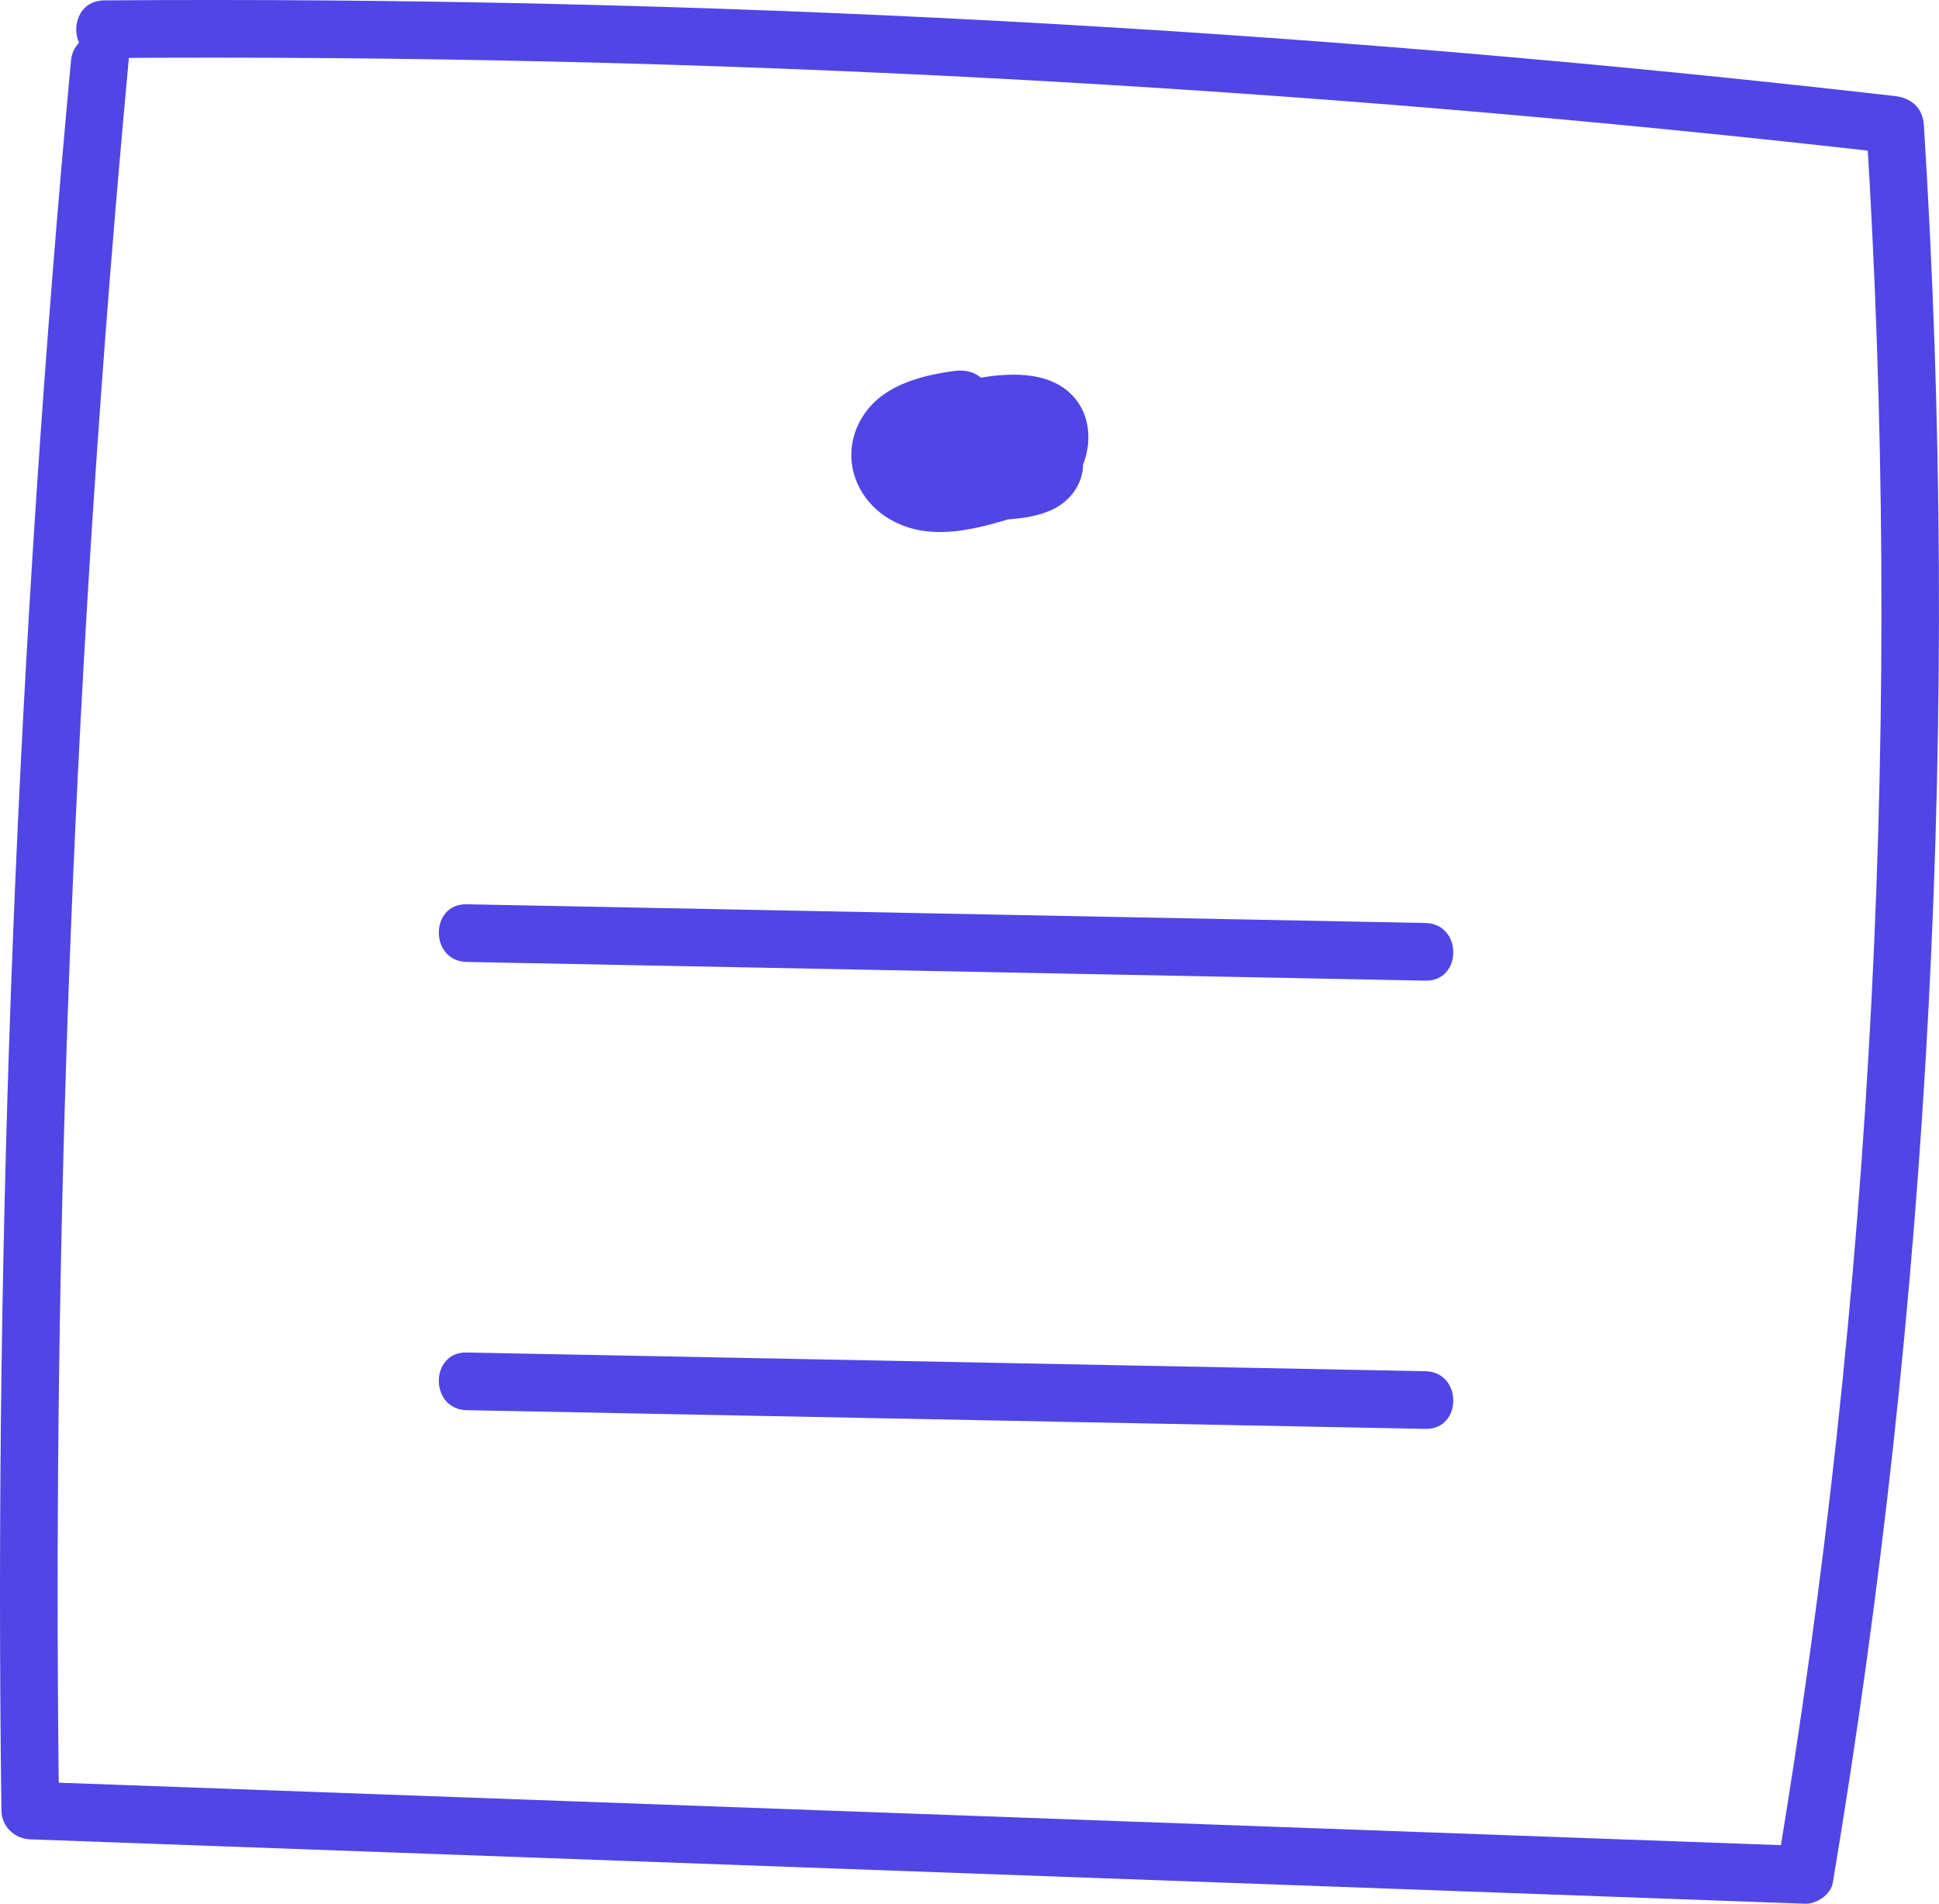
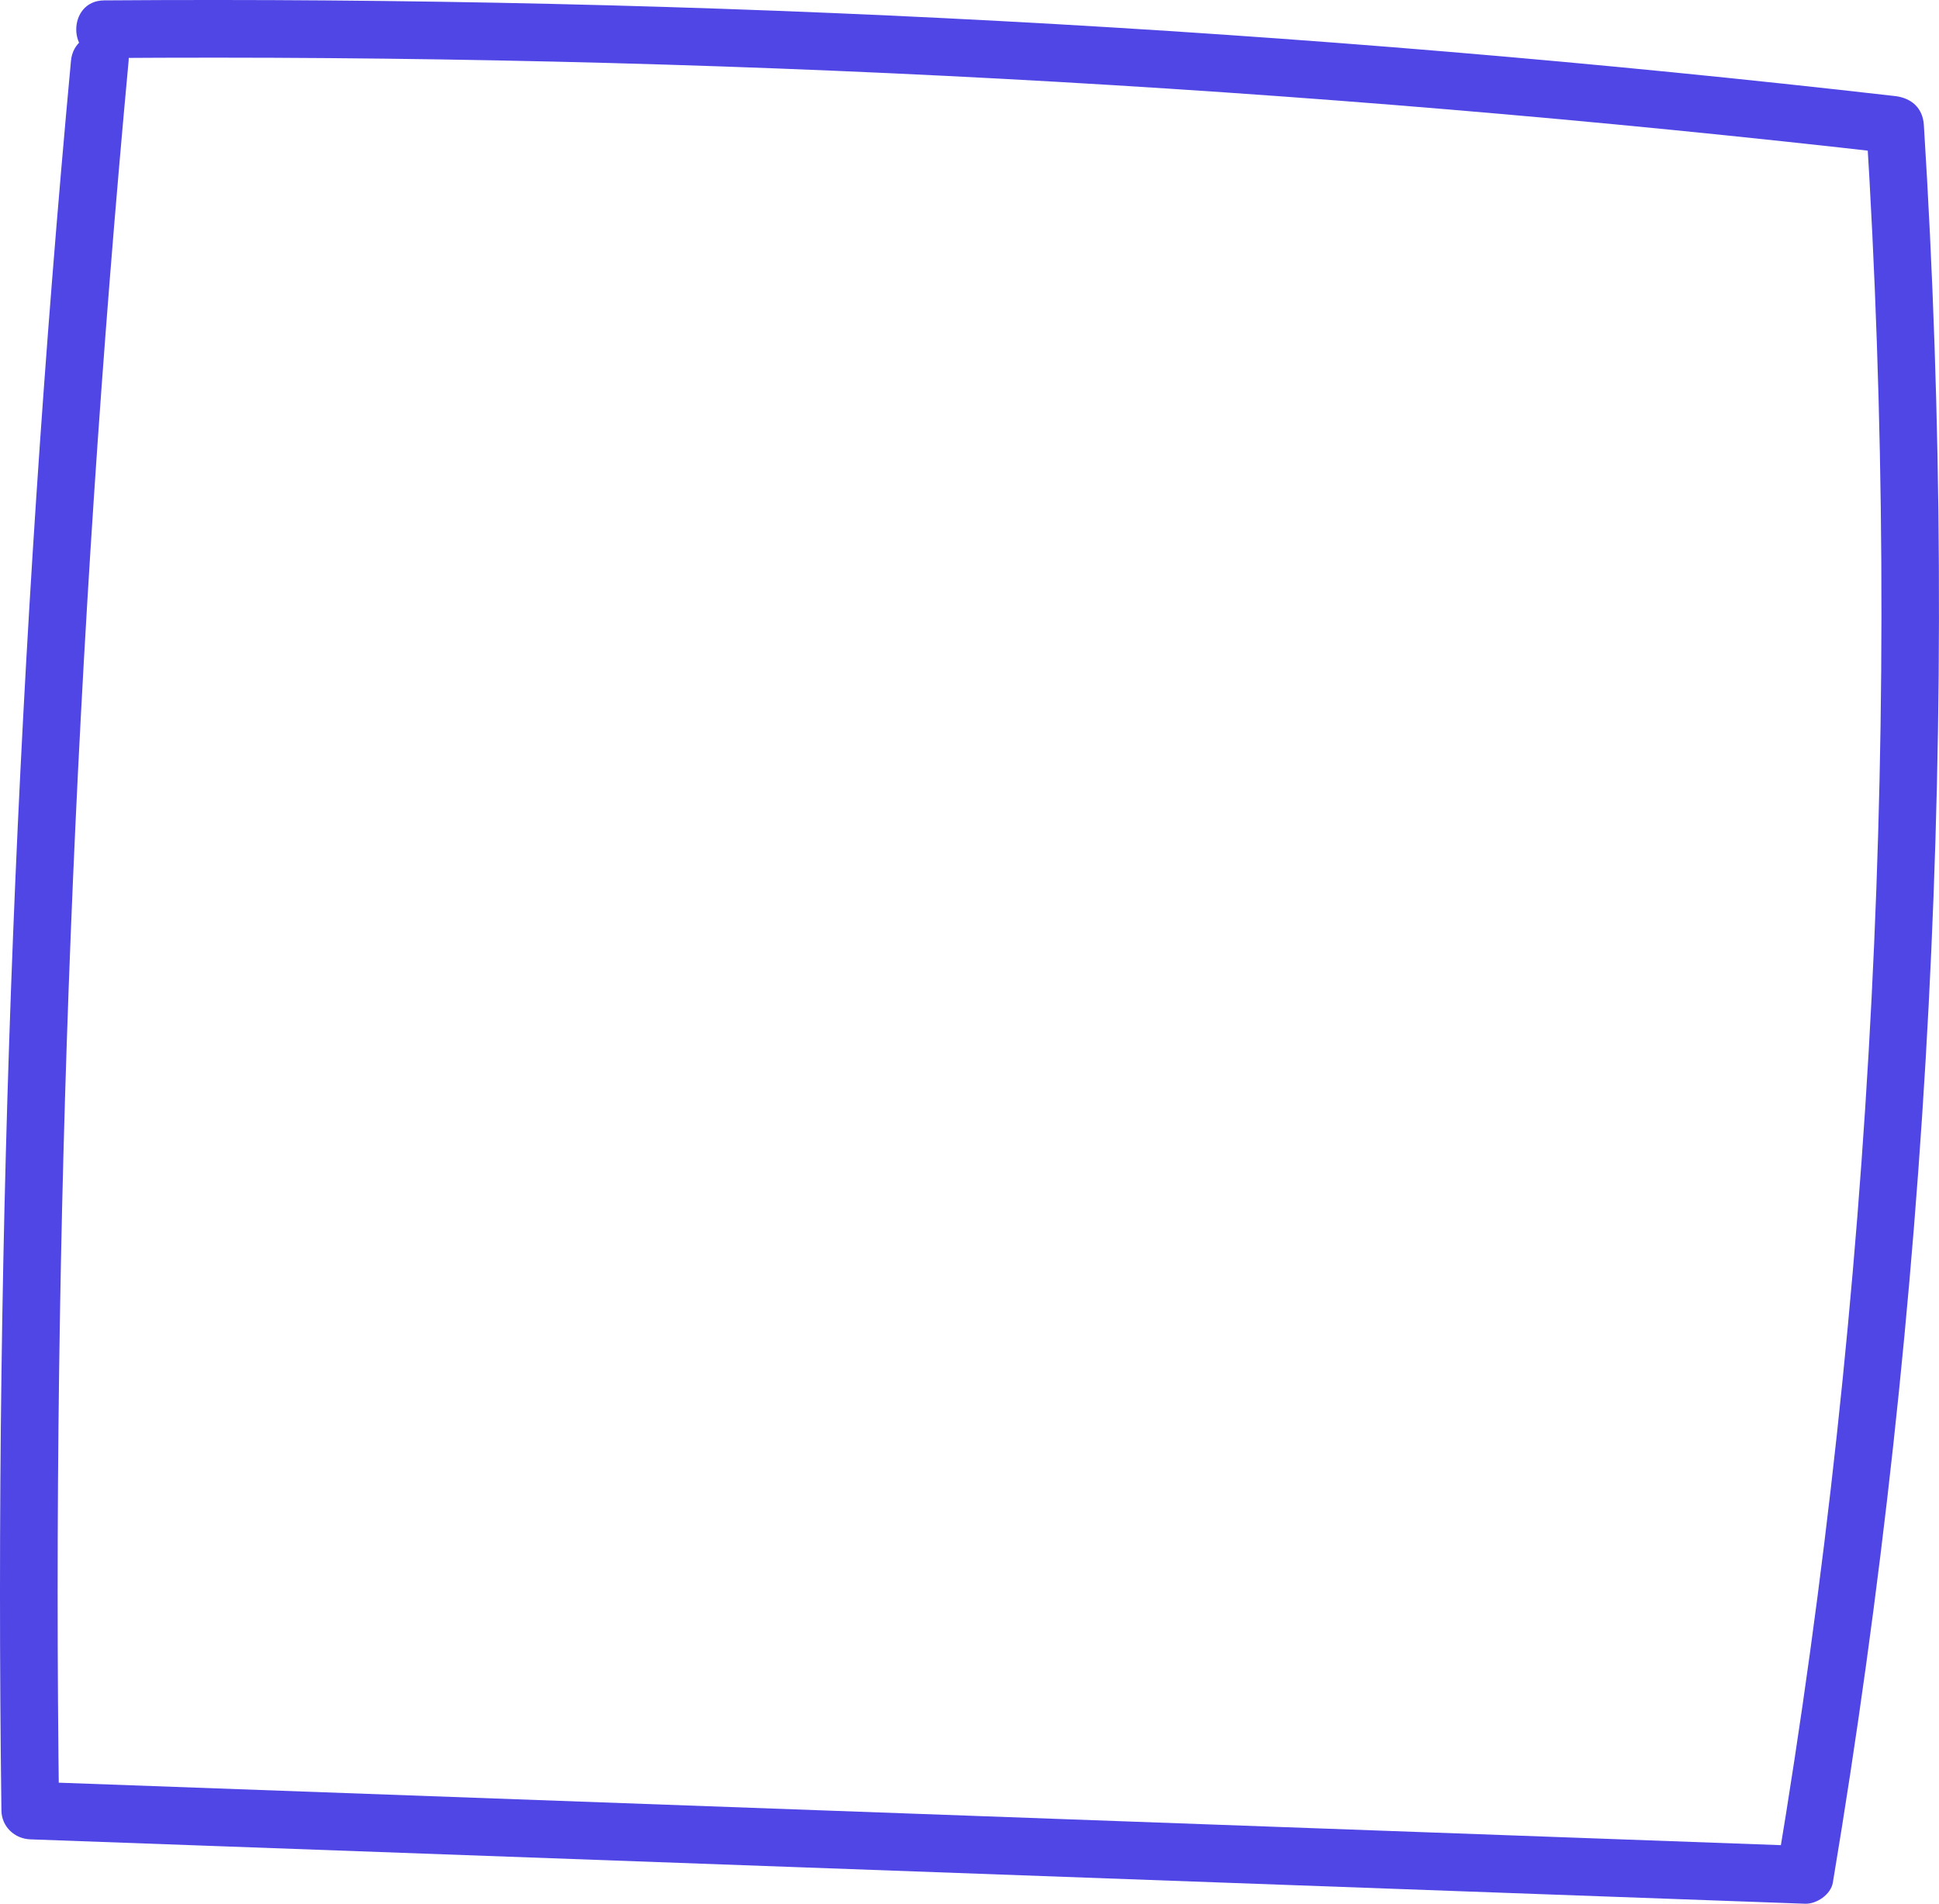
<svg xmlns="http://www.w3.org/2000/svg" width="50.441" height="49.526" viewBox="0 0 50.441 49.526" creator="Katerina Limpitsouni">
  <path d="M1.846,1.584C.442,16.713-.162,31.908,.037,47.101c.005,.416,.34,.735,.75,.75,15.39,.558,30.78,1.116,46.17,1.675,.299,.011,.671-.239,.723-.551,2.524-15.1,3.329-30.446,2.367-45.726-.028-.44-.324-.701-.75-.75C33.833,.729,18.273-.103,2.708,.01c-.965,.007-.967,1.507,0,1.5,15.565-.113,31.125,.719,46.59,2.489l-.75-.75c.953,15.142,.188,30.362-2.314,45.327l.723-.551c-15.39-.558-30.78-1.116-46.17-1.675l.75,.75c-.2-15.193,.404-30.388,1.809-45.517,.089-.961-1.411-.955-1.5,0h0Z" fill="#5046e5" origin="undraw" />
-   <path d="M24.813,9.652c-.945,.13-1.986,.414-2.459,1.337-.49,.957-.076,2.044,.848,2.55,.944,.518,2.009,.273,2.983-.015,.915-.27,1.901-.757,2.094-1.795,.1-.535-.018-1.085-.415-1.476-.355-.35-.851-.482-1.337-.502-.452-.019-.942,.044-1.379,.154-.492,.123-.947,.379-1.259,.783-.326,.422-.469,.971-.304,1.491,.147,.463,.503,.861,.934,1.08,.477,.242,1.014,.296,1.541,.264,.468-.029,.936-.075,1.36-.288,.533-.268,.875-.859,.717-1.458-.171-.647-.812-1.038-1.459-1.034-.575,.004-1.16,.262-1.664,.517-.495,.251-.949,.581-1.36,.952-.292,.264-.288,.796,0,1.061,.312,.286,.749,.281,1.061,0,.249-.225,.351-.305,.651-.49,.132-.082,.267-.158,.406-.227,.069-.035,.139-.068,.21-.1,.083-.037,.095-.042,.035-.016,.048-.019,.096-.038,.145-.056,.151-.056,.31-.115,.47-.14-.118,.018,.13,.001,.13,.001l-.036-.002c.082,.026,.082,.024,.001-.004l.055,.034c-.041-.018-.071-.047-.089-.089,.091,.096-.012-.013-.017-.084-.003-.046,.097-.244,.024-.136,.068-.084,.074-.097,.017-.038,.084-.062,.091-.07,.021-.025-.157,.09,.152-.035-.028,.017-.057,.016-.113,.035-.17,.049-.058,.014-.116,.023-.174,.034,.214-.039-.029-.001-.054,.001-.139,.012-.278,.023-.418,.027-.083,.002-.167,.003-.25-.001-.055-.002-.11-.006-.165-.012,.063,.008,.048,.003-.045-.013-.074-.021-.148-.037-.219-.066,.161,.065-.028-.028-.05-.039-.155-.079,.064,.09-.052-.039-.022-.025-.132-.179-.046-.04-.023-.038-.081-.199-.035-.042l-.018-.059c-.018-.085-.018-.081,.001,.015l.001-.065c-.015,.093-.013,.097,.006,.011,.028-.081,.027-.081-.003,.002,.02-.038,.043-.075,.067-.11-.092,.133,.038-.028,.055-.045,.119-.127-.099,.033,.057-.041,.007-.003,.206-.105,.089-.055,.071-.03,.147-.051,.222-.071,.075-.02,.152-.036,.229-.051,.001-0,.254-.037,.111-.019,.159-.02,.32-.036,.48-.041,.11-.003,.219-.001,.328,.01-.18-.017,.021,.009,.052,.018,.051,.014,.184,.098,.05,.012l.053,.03c.07,.046,.067,.044-.008-.006l.043,.045c-.052-.069-.055-.068-.011,.004l-.028-.065c.02,.085,.023,.079,.01-.018,.004,.042,.005,.083,.003,.125,.018-.094,.018-.098,.001-.011-.007,.024-.078,.218-.009,.066-.027,.06-.061,.115-.096,.171,.084-.133-.03,.025-.049,.047-.126,.144,.084-.037-.076,.065-.062,.039-.123,.078-.188,.112-.005,.003-.222,.104-.088,.047-.159,.067-.327,.117-.493,.167-.318,.095-.637,.178-.961,.25-.165,.036-.549,.043-.721-.003-.023-.006-.22-.08-.064-.012-.08-.035-.152-.082-.227-.125-.16-.091,.073,.094-.051-.041-.029-.032-.172-.227-.088-.086-.032-.053-.066-.104-.09-.162,.036,.085,.041,.086,.014,.006-.018-.085-.018-.08-.002,.016-0-.039,.031-.223-.007-.063,.009-.043,.021-.086,.035-.128-.035,.076-.033,.075,.005-.003,.01-.015,.134-.191,.035-.07,.057-.07,.124-.135,.194-.193-.118,.098,.056-.032,.071-.041,.042-.025,.085-.048,.129-.069,.082-.039,.095-.045,.037-.016,.346-.129,.716-.178,1.08-.228,.39-.054,.637-.572,.524-.923-.139-.429-.504-.581-.923-.524h0Z" fill="#5046e5" />
-   <path d="M12.14,25.025l24.941,.487c.966,.019,.966-1.481,0-1.5l-24.941-.487c-.966-.019-.966,1.481,0,1.5h0Z" fill="#5046e5" />
-   <path d="M12.14,36.686l24.941,.487c.966,.019,.966-1.481,0-1.5l-24.941-.487c-.966-.019-.966,1.481,0,1.5h0Z" fill="#5046e5" />
</svg>